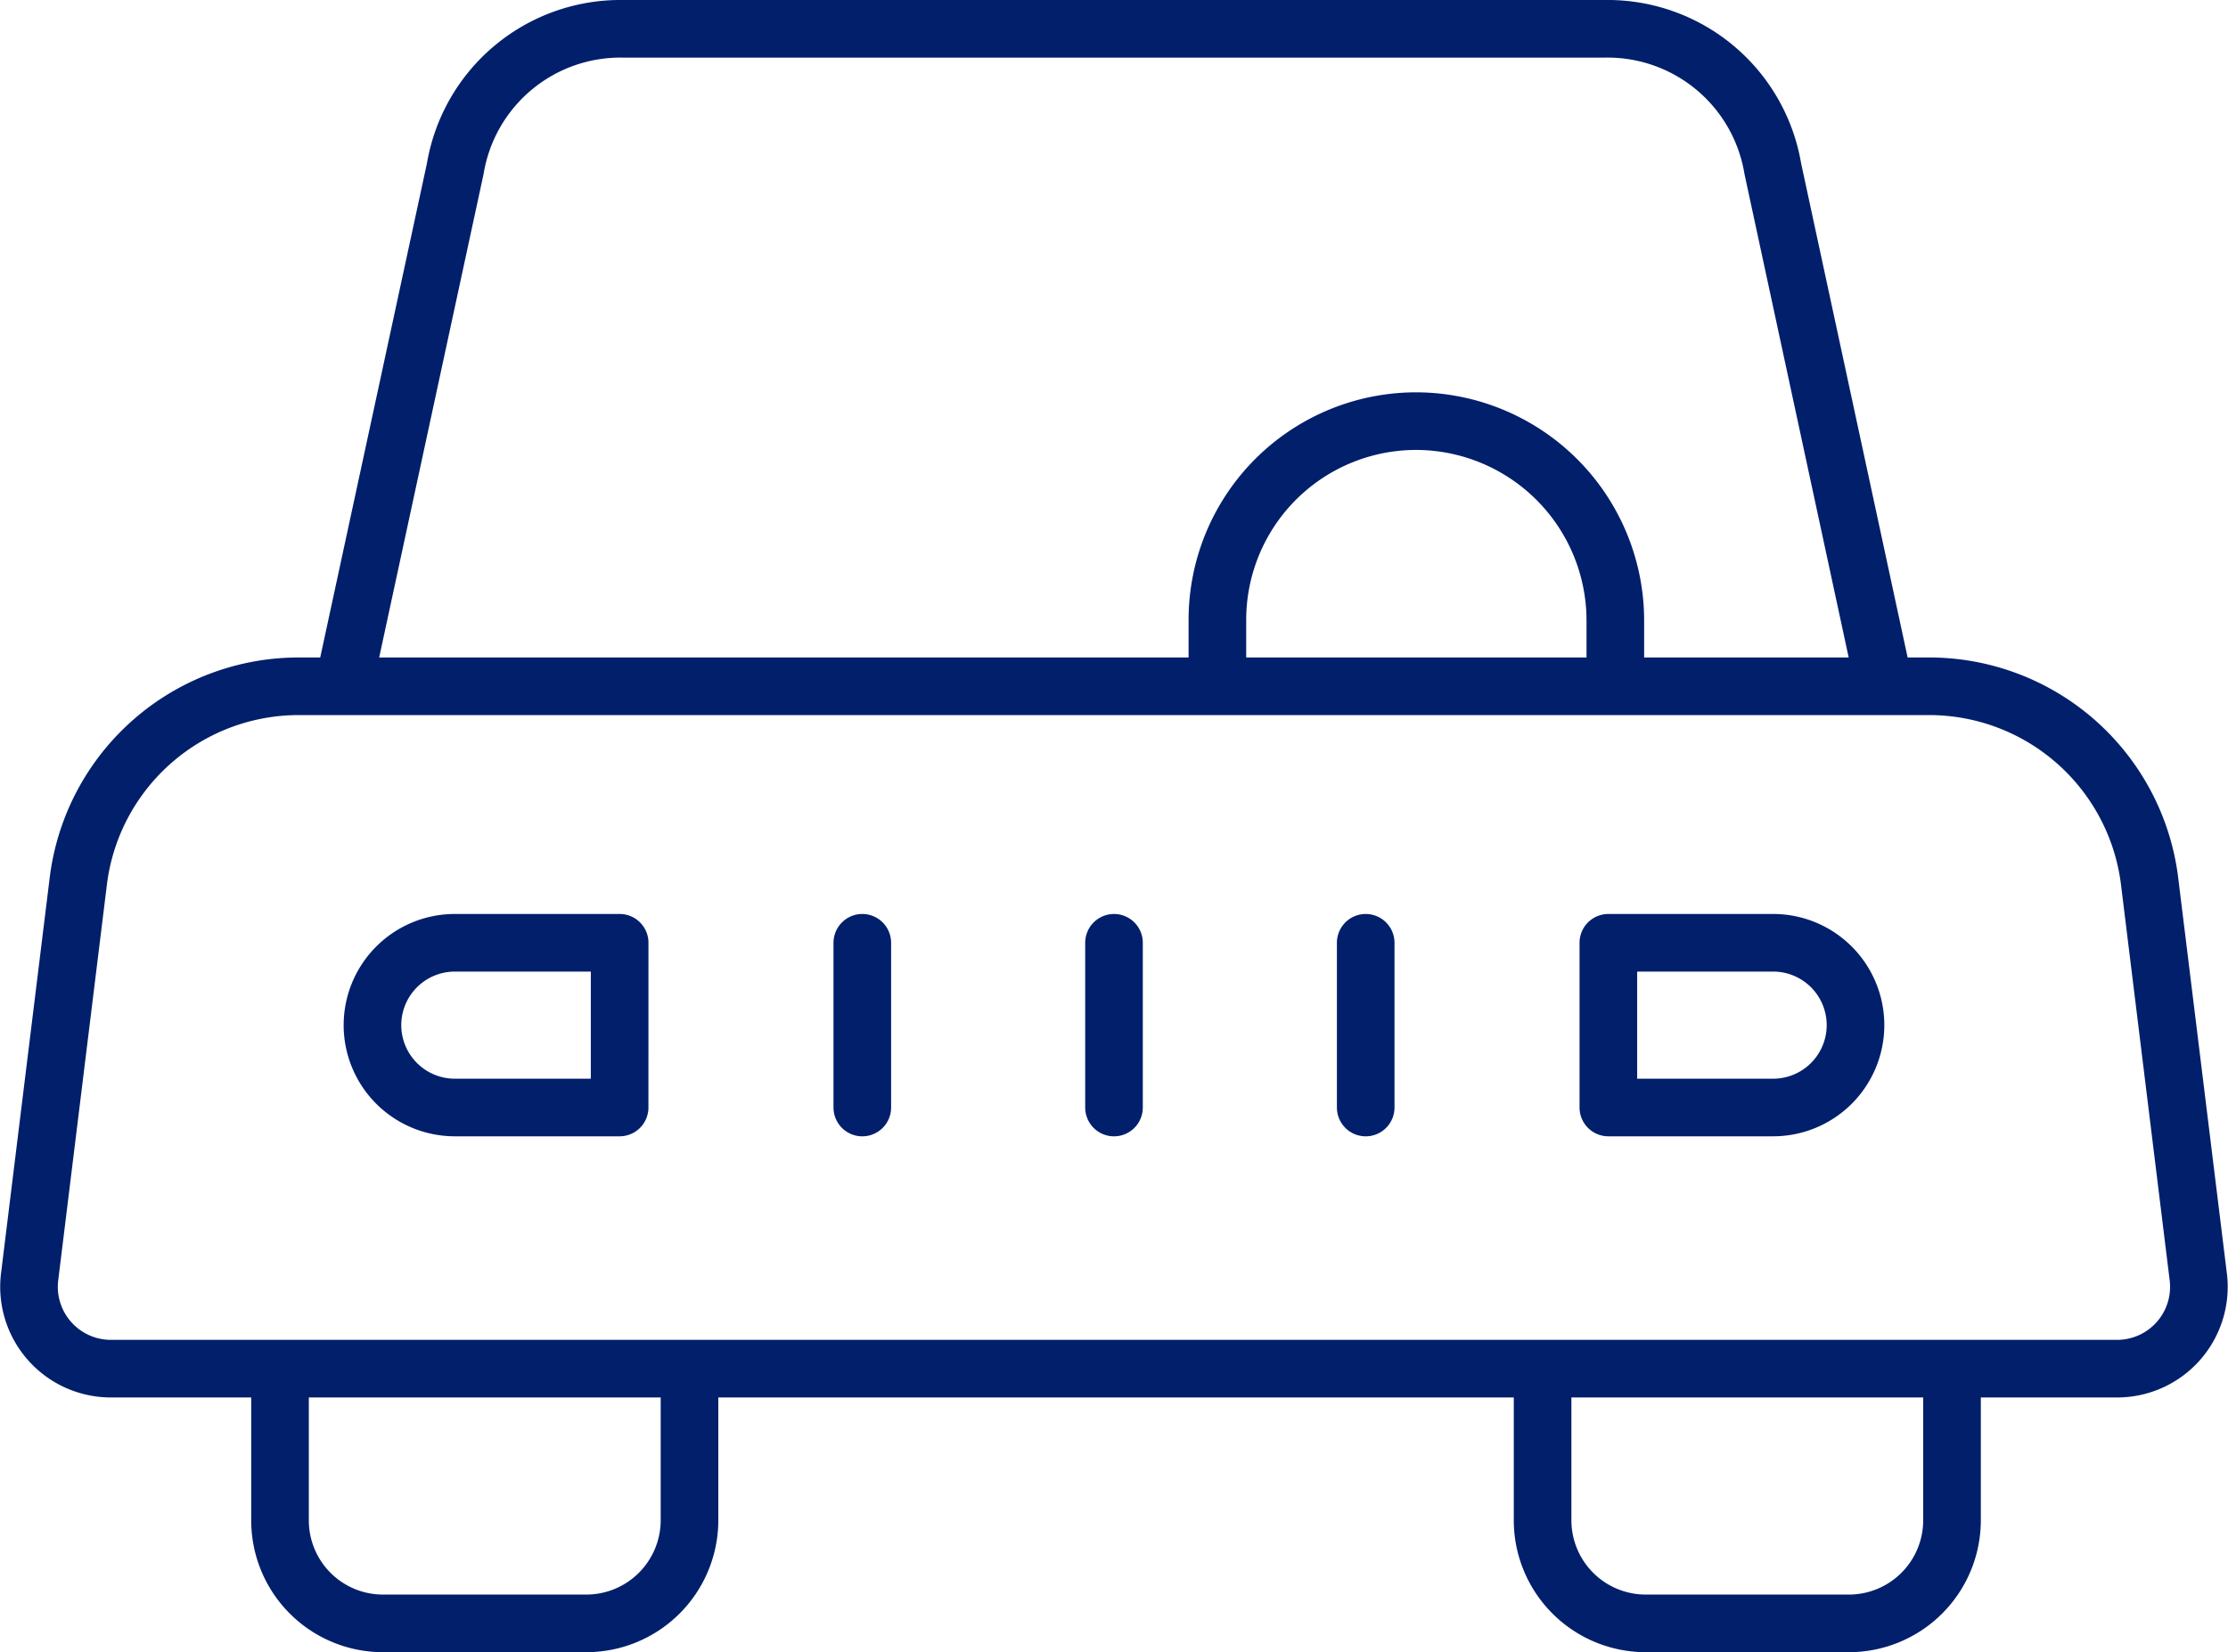
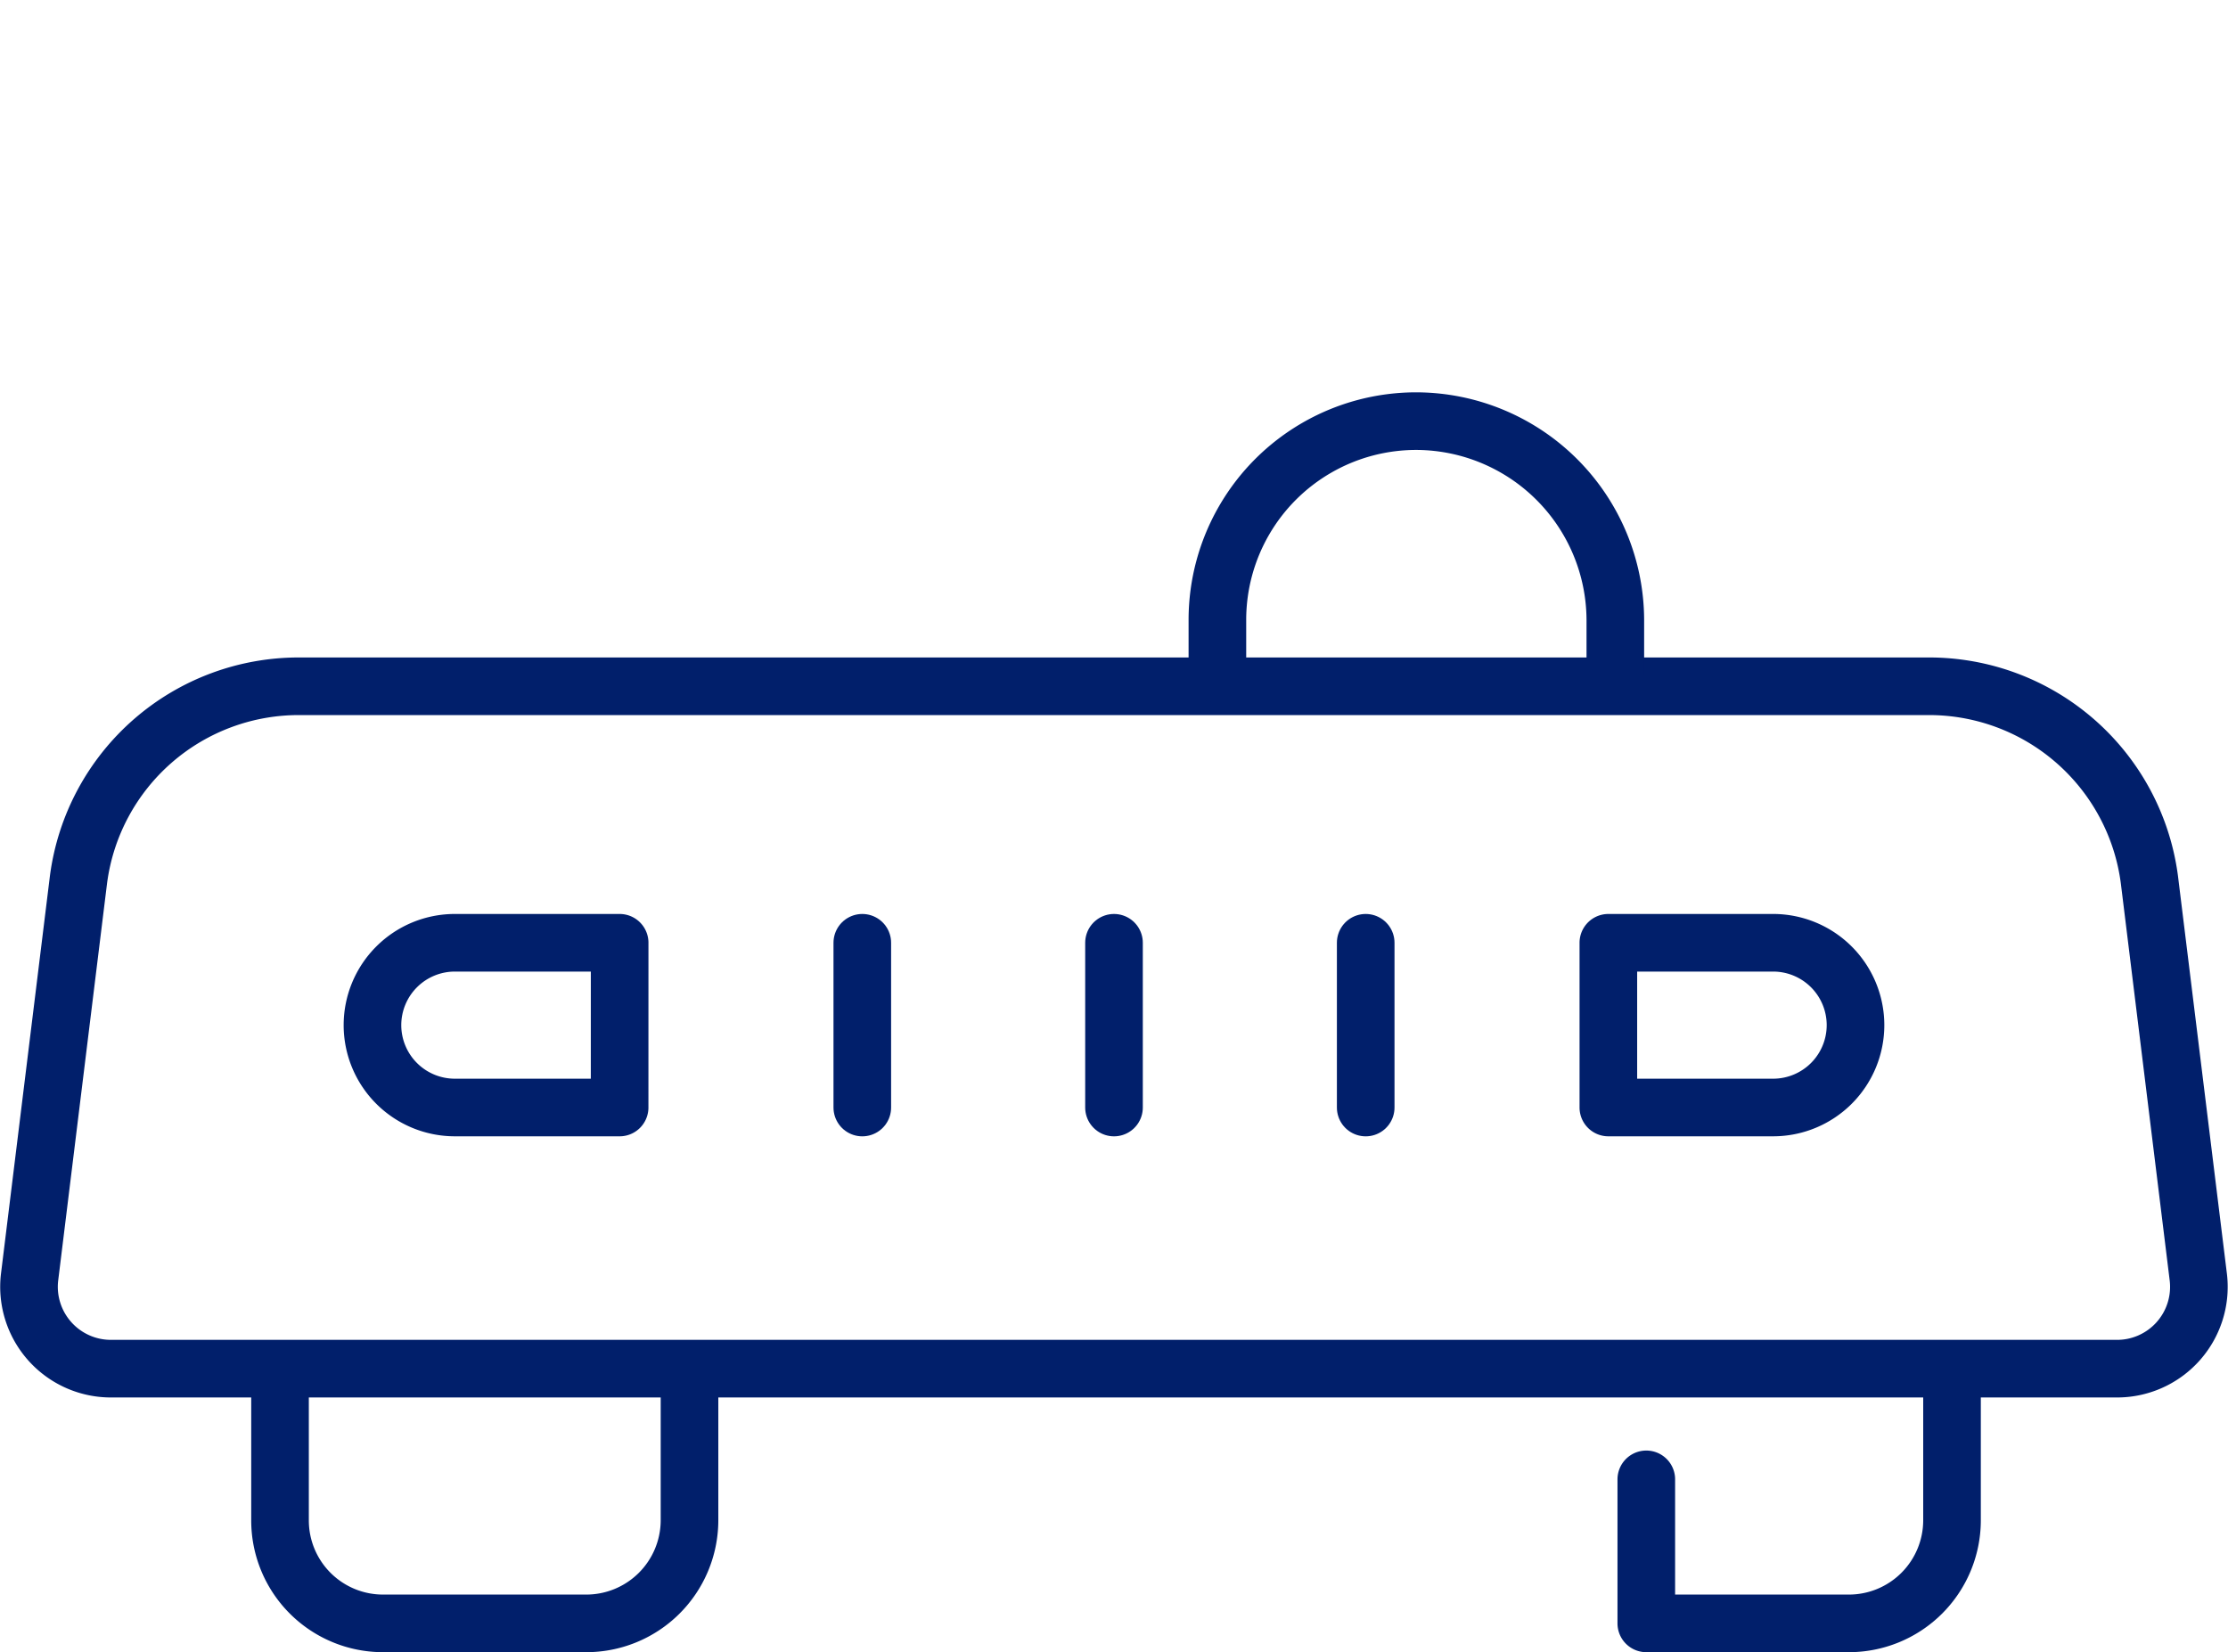
<svg xmlns="http://www.w3.org/2000/svg" width="77.338" height="57.364" viewBox="0 0 77.338 57.364">
  <g transform="translate(1.004 1)">
    <path d="M116.037,397.477H46.457a2.843,2.843,0,0,1-2.854-3.162l1.7-13.821a7.71,7.71,0,0,1,7.7-6.708h56.484a7.713,7.713,0,0,1,7.7,6.708l1.7,13.821A2.84,2.84,0,0,1,116.037,397.477Z" transform="translate(-43.582 -350.96)" fill="none" stroke="#011f6b" stroke-linecap="round" stroke-linejoin="round" stroke-width="2" />
-     <path d="M100.973,387.46l-3.716-17.243a5.814,5.814,0,0,0-5.817-4.855h-34.1a5.814,5.814,0,0,0-5.817,4.855L47.8,387.46v.026" transform="translate(-36.724 -365.362)" fill="none" stroke="#011f6b" stroke-linecap="round" stroke-linejoin="round" stroke-width="2" />
    <path d="M61.117,382.809v5a3.584,3.584,0,0,1-3.606,3.575H50.478a3.575,3.575,0,0,1-3.575-3.575v-5" transform="translate(-38.187 -336.024)" fill="none" stroke="#011f6b" stroke-linecap="round" stroke-linejoin="round" stroke-width="2" />
-     <path d="M77.3,382.809v5a3.581,3.581,0,0,1-3.6,3.575H66.688a3.582,3.582,0,0,1-3.6-3.575v-5" transform="translate(-10.546 -336.024)" fill="none" stroke="#011f6b" stroke-linecap="round" stroke-linejoin="round" stroke-width="2" />
+     <path d="M77.3,382.809v5a3.581,3.581,0,0,1-3.6,3.575H66.688v-5" transform="translate(-10.546 -336.024)" fill="none" stroke="#011f6b" stroke-linecap="round" stroke-linejoin="round" stroke-width="2" />
    <g transform="translate(11.925 31.731)">
      <path d="M56.447,382.929H50.729a2.86,2.86,0,0,1-2.861-2.858h0a2.861,2.861,0,0,1,2.861-2.861h5.719Z" transform="translate(-47.868 -377.21)" fill="none" stroke="#011f6b" stroke-linecap="round" stroke-linejoin="round" stroke-width="2" />
      <path d="M64.214,382.929h5.721a2.86,2.86,0,0,0,2.858-2.858h0a2.86,2.86,0,0,0-2.858-2.861H64.214Z" transform="translate(-21.314 -377.21)" fill="none" stroke="#011f6b" stroke-linecap="round" stroke-linejoin="round" stroke-width="2" />
    </g>
    <line y2="5.72" transform="translate(28.928 31.731)" fill="none" stroke="#011f6b" stroke-linecap="round" stroke-linejoin="round" stroke-width="2" />
    <line y2="5.72" transform="translate(37.665 31.731)" fill="none" stroke="#011f6b" stroke-linecap="round" stroke-linejoin="round" stroke-width="2" />
    <line y2="5.72" transform="translate(46.402 31.731)" fill="none" stroke="#011f6b" stroke-linecap="round" stroke-linejoin="round" stroke-width="2" />
    <path d="M58.955,379.22v-1.887a6.9,6.9,0,0,1,6.921-6.892,6.927,6.927,0,0,1,6.892,6.892v1.887" transform="translate(-17.701 -356.82)" fill="none" stroke="#011f6b" stroke-linecap="round" stroke-linejoin="round" stroke-width="2" />
  </g>
</svg>